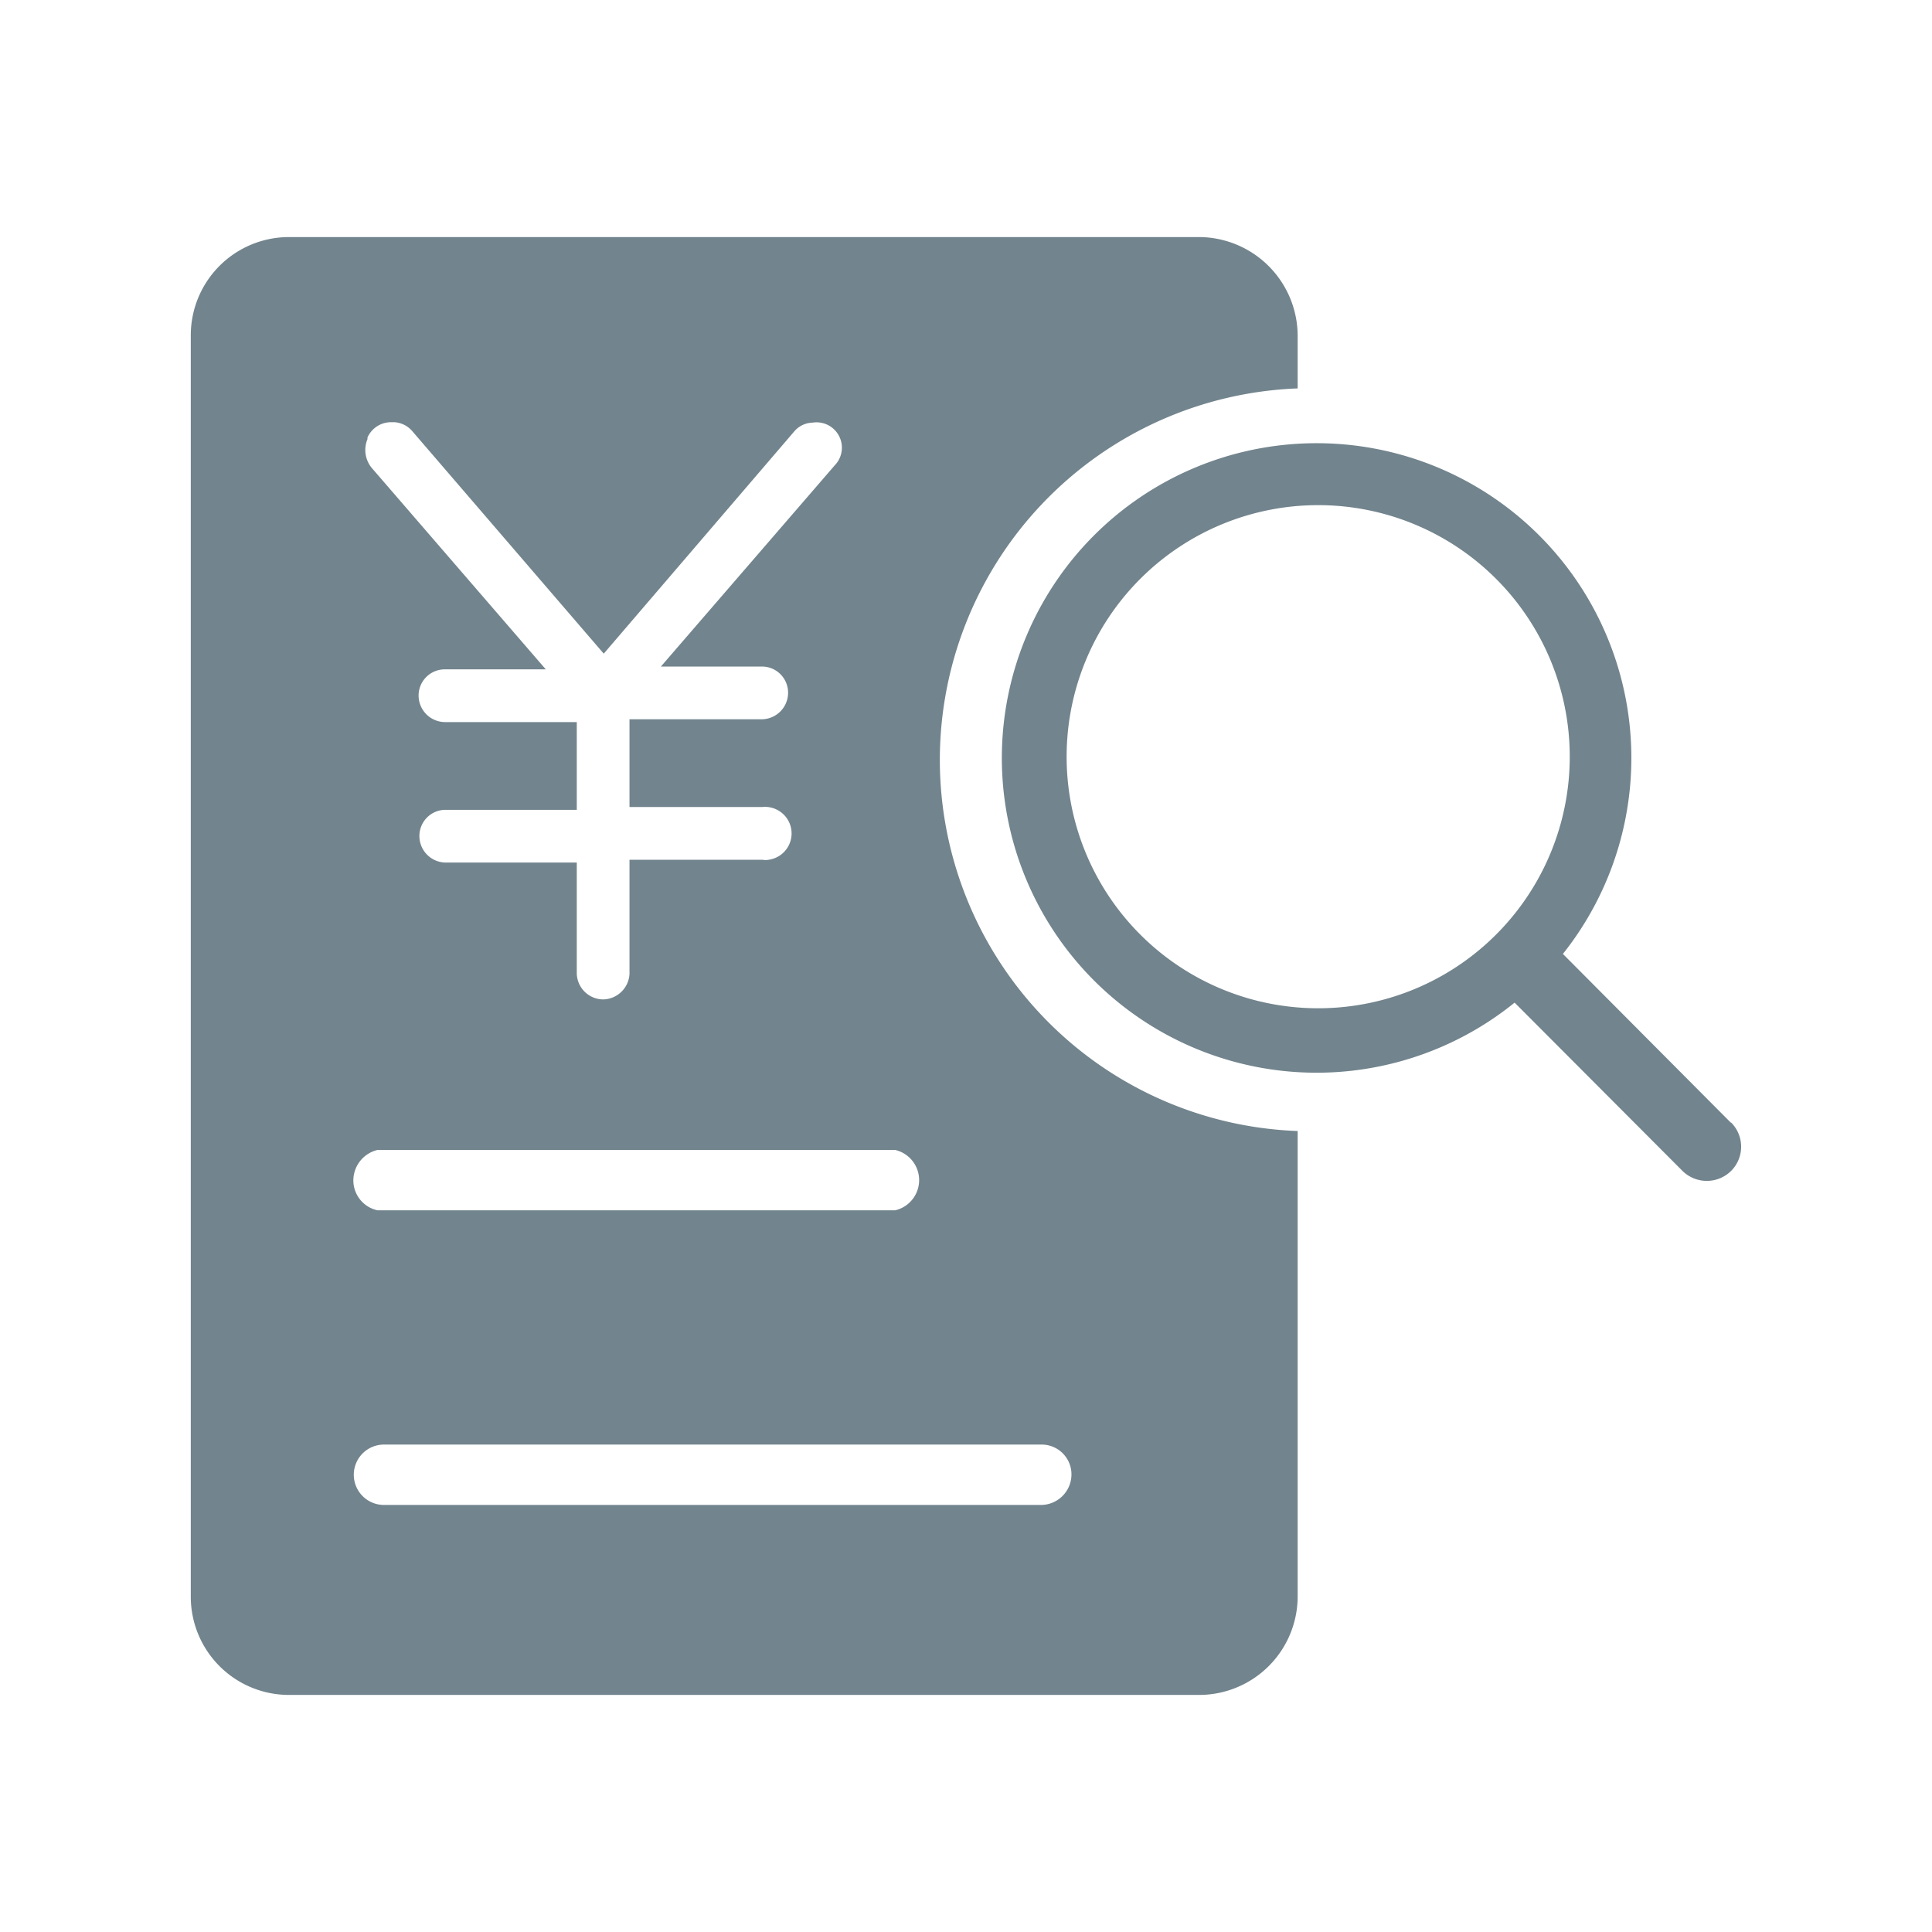
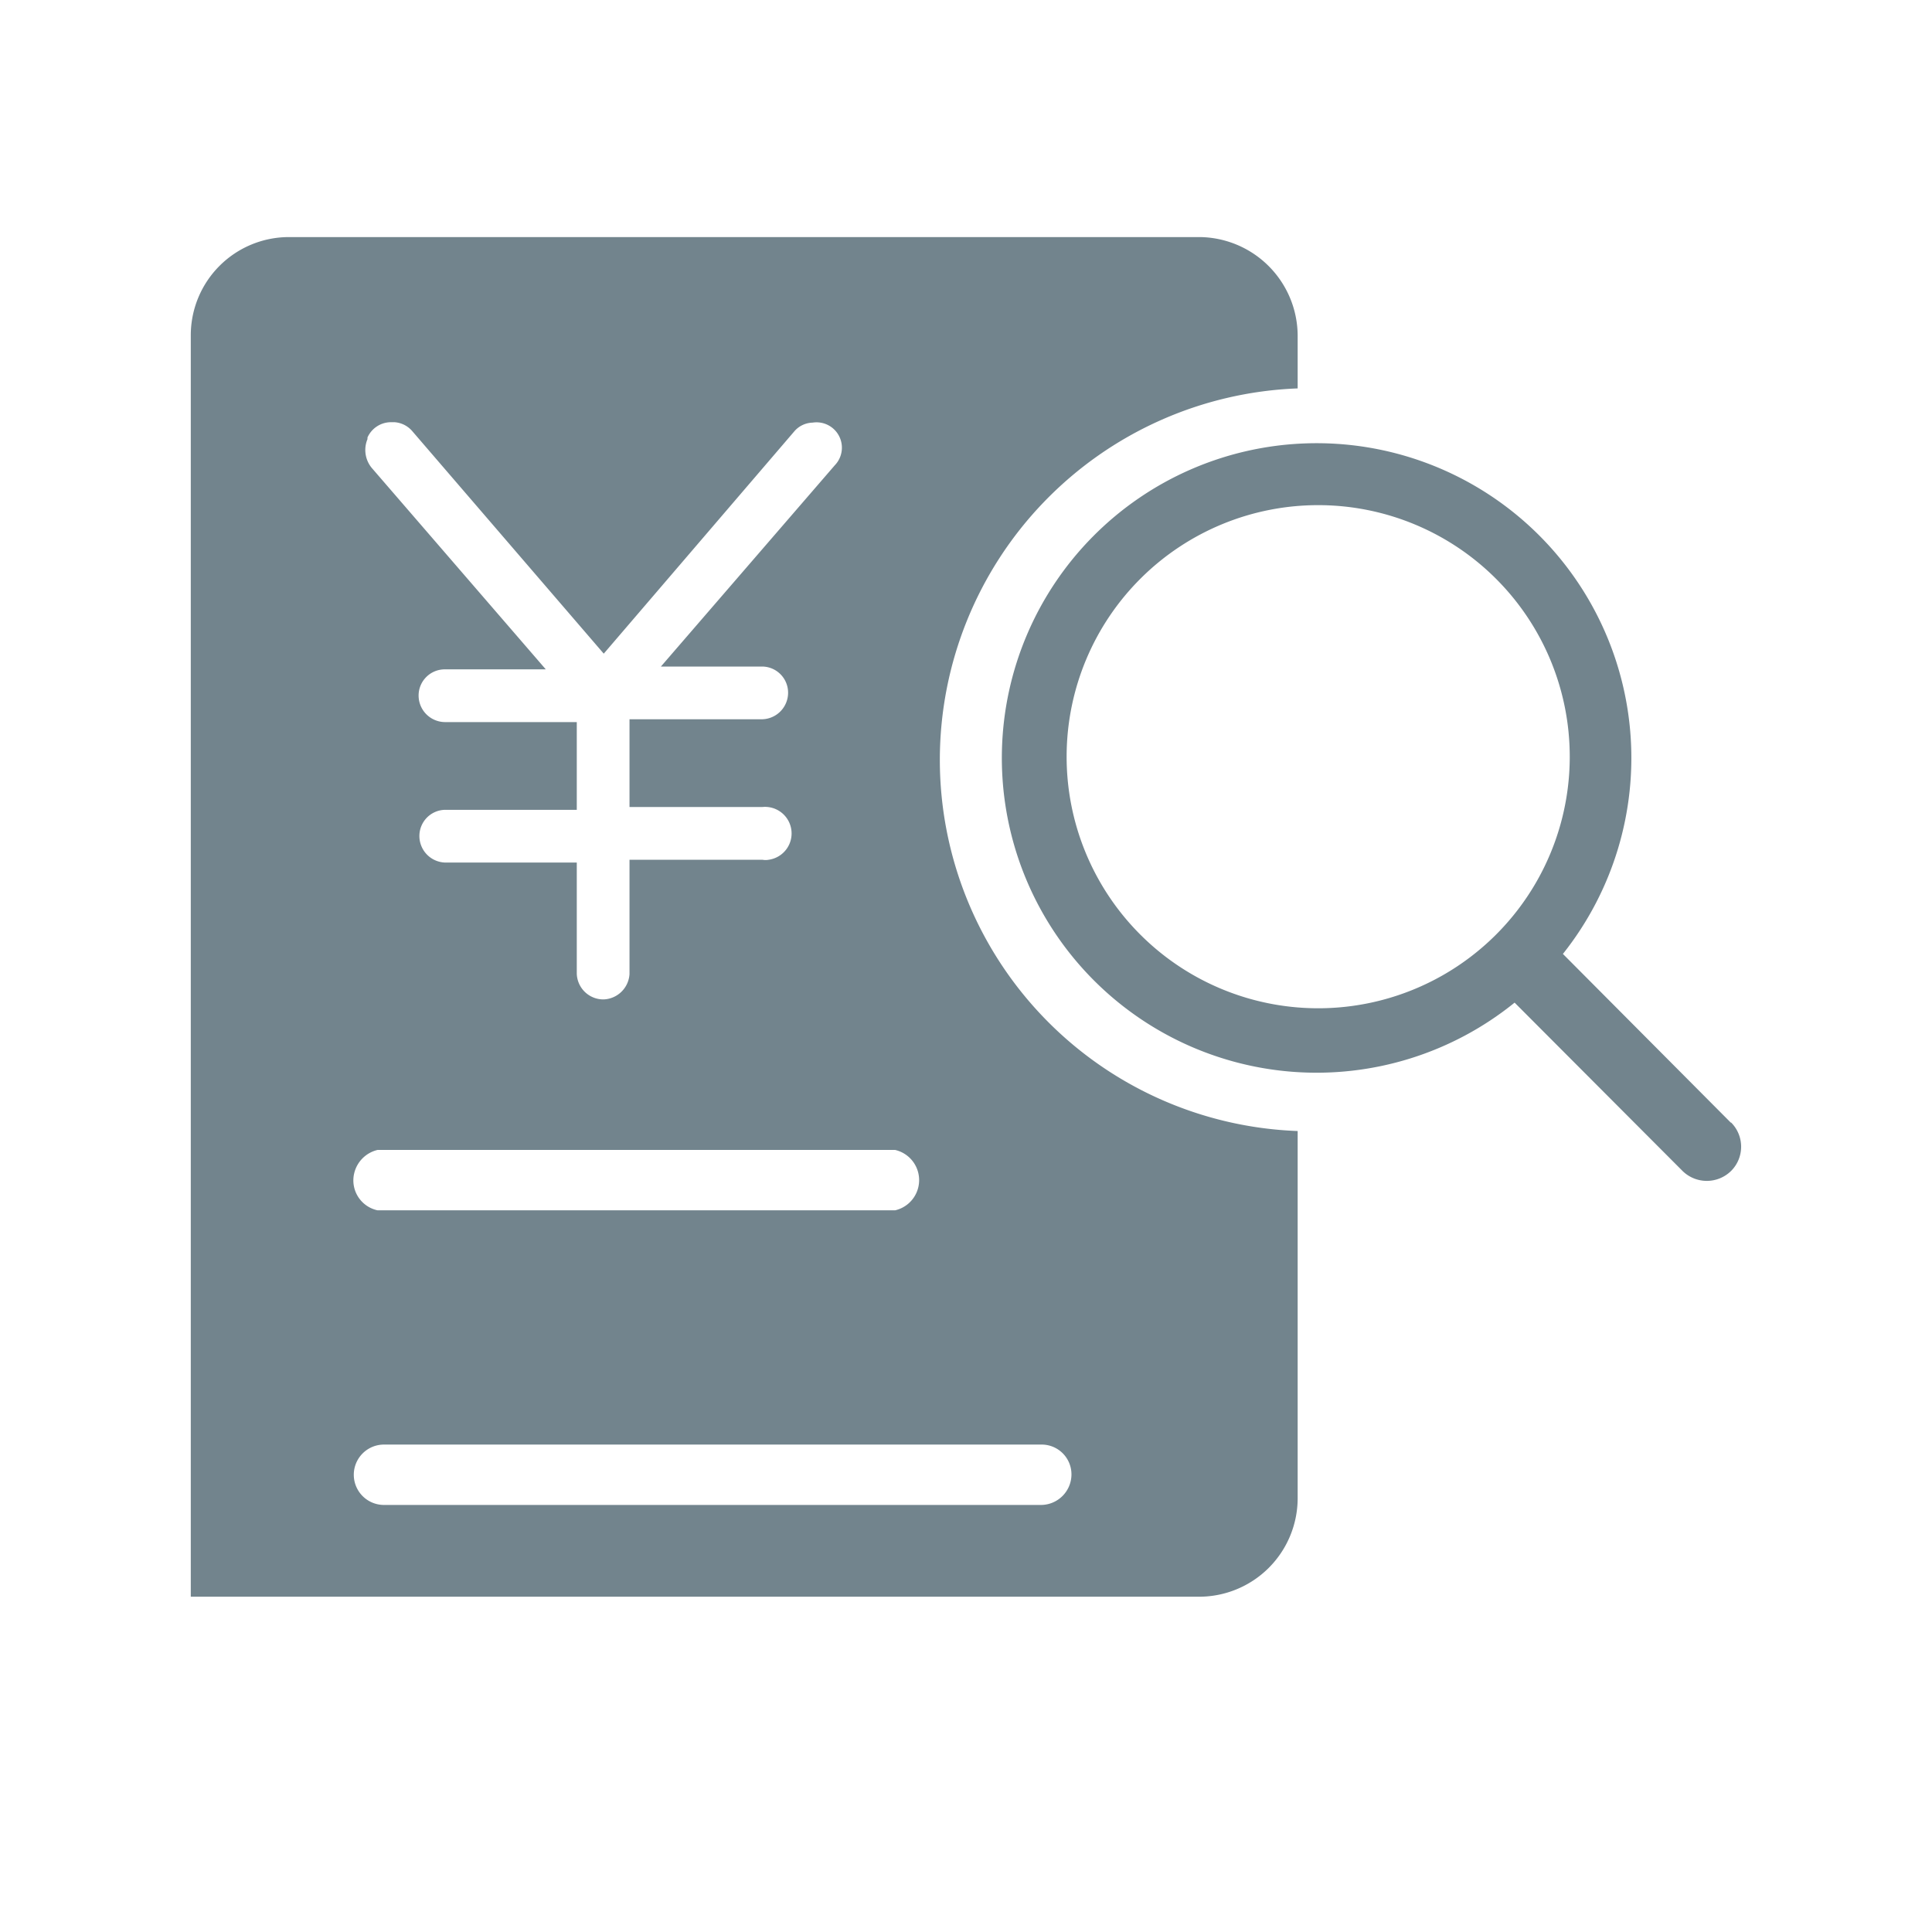
<svg xmlns="http://www.w3.org/2000/svg" viewBox="0 0 48 48">
  <defs>
    <style>.a{fill:#72848d;}</style>
  </defs>
-   <path class="a" d="M23.35,18.87a9.24,9.24,0,0,1,8.89-9.22V8.33A2.46,2.46,0,0,0,29.8,5.89H7.18A2.44,2.44,0,0,0,4.74,8.33V39.67a2.44,2.44,0,0,0,2.44,2.44H29.79a2.45,2.45,0,0,0,2.45-2.44V28.1A9.23,9.23,0,0,1,23.35,18.87Zm-14.22-8a.64.64,0,0,1,.56-.38h.12a.64.64,0,0,1,.44.23L15,16.24l4.74-5.53a.62.62,0,0,1,.45-.21.63.63,0,0,1,.55,1.06l-4.32,5h2.51a.65.65,0,0,1,.65.65.66.66,0,0,1-.65.66H15.64v2.18h3.3a.66.66,0,0,1,.16,1.31.43.43,0,0,1-.16,0h-3.3V24.2a.67.67,0,0,1-.64.63.66.66,0,0,1-.67-.64V21.43H11.06a.66.66,0,0,1-.64-.64.65.65,0,0,1,.63-.67h3.28V17.94H11.06a.66.66,0,0,1-.66-.66.65.65,0,0,1,.65-.65h2.51l-4.32-5a.7.7,0,0,1-.11-.72Zm.25,17.7H22.24a.77.77,0,0,1,0,1.5H9.38a.76.76,0,0,1-.58-.92A.78.78,0,0,1,9.38,28.57Zm17.24,8.07a.76.76,0,0,1-.75.75H9.54a.75.75,0,0,1,0-1.5H25.87a.74.74,0,0,1,.75.73v0ZM43,27.89,38.83,23.7a7.82,7.82,0,1,0-1.2,1.21l4.17,4.18a.86.86,0,0,0,1.21,0,.85.85,0,0,0,0-1.2ZM32.7,25.05A6.25,6.25,0,1,1,39,18.8,6.25,6.25,0,0,1,32.7,25.05Z" />
+   <path class="a" d="M23.35,18.87a9.24,9.24,0,0,1,8.89-9.22V8.33A2.46,2.46,0,0,0,29.8,5.89H7.18A2.44,2.44,0,0,0,4.74,8.33V39.67H29.79a2.45,2.45,0,0,0,2.45-2.44V28.1A9.23,9.23,0,0,1,23.35,18.87Zm-14.22-8a.64.64,0,0,1,.56-.38h.12a.64.64,0,0,1,.44.23L15,16.24l4.74-5.53a.62.62,0,0,1,.45-.21.63.63,0,0,1,.55,1.06l-4.32,5h2.51a.65.65,0,0,1,.65.65.66.66,0,0,1-.65.66H15.64v2.18h3.3a.66.66,0,0,1,.16,1.31.43.43,0,0,1-.16,0h-3.3V24.2a.67.67,0,0,1-.64.63.66.66,0,0,1-.67-.64V21.43H11.06a.66.66,0,0,1-.64-.64.65.65,0,0,1,.63-.67h3.28V17.94H11.06a.66.66,0,0,1-.66-.66.65.65,0,0,1,.65-.65h2.51l-4.32-5a.7.7,0,0,1-.11-.72Zm.25,17.7H22.24a.77.77,0,0,1,0,1.5H9.38a.76.76,0,0,1-.58-.92A.78.78,0,0,1,9.38,28.57Zm17.24,8.07a.76.76,0,0,1-.75.75H9.54a.75.75,0,0,1,0-1.5H25.87a.74.74,0,0,1,.75.73v0ZM43,27.89,38.83,23.7a7.82,7.82,0,1,0-1.2,1.21l4.17,4.18a.86.86,0,0,0,1.21,0,.85.85,0,0,0,0-1.2ZM32.7,25.05A6.25,6.25,0,1,1,39,18.8,6.25,6.25,0,0,1,32.7,25.05Z" />
</svg>